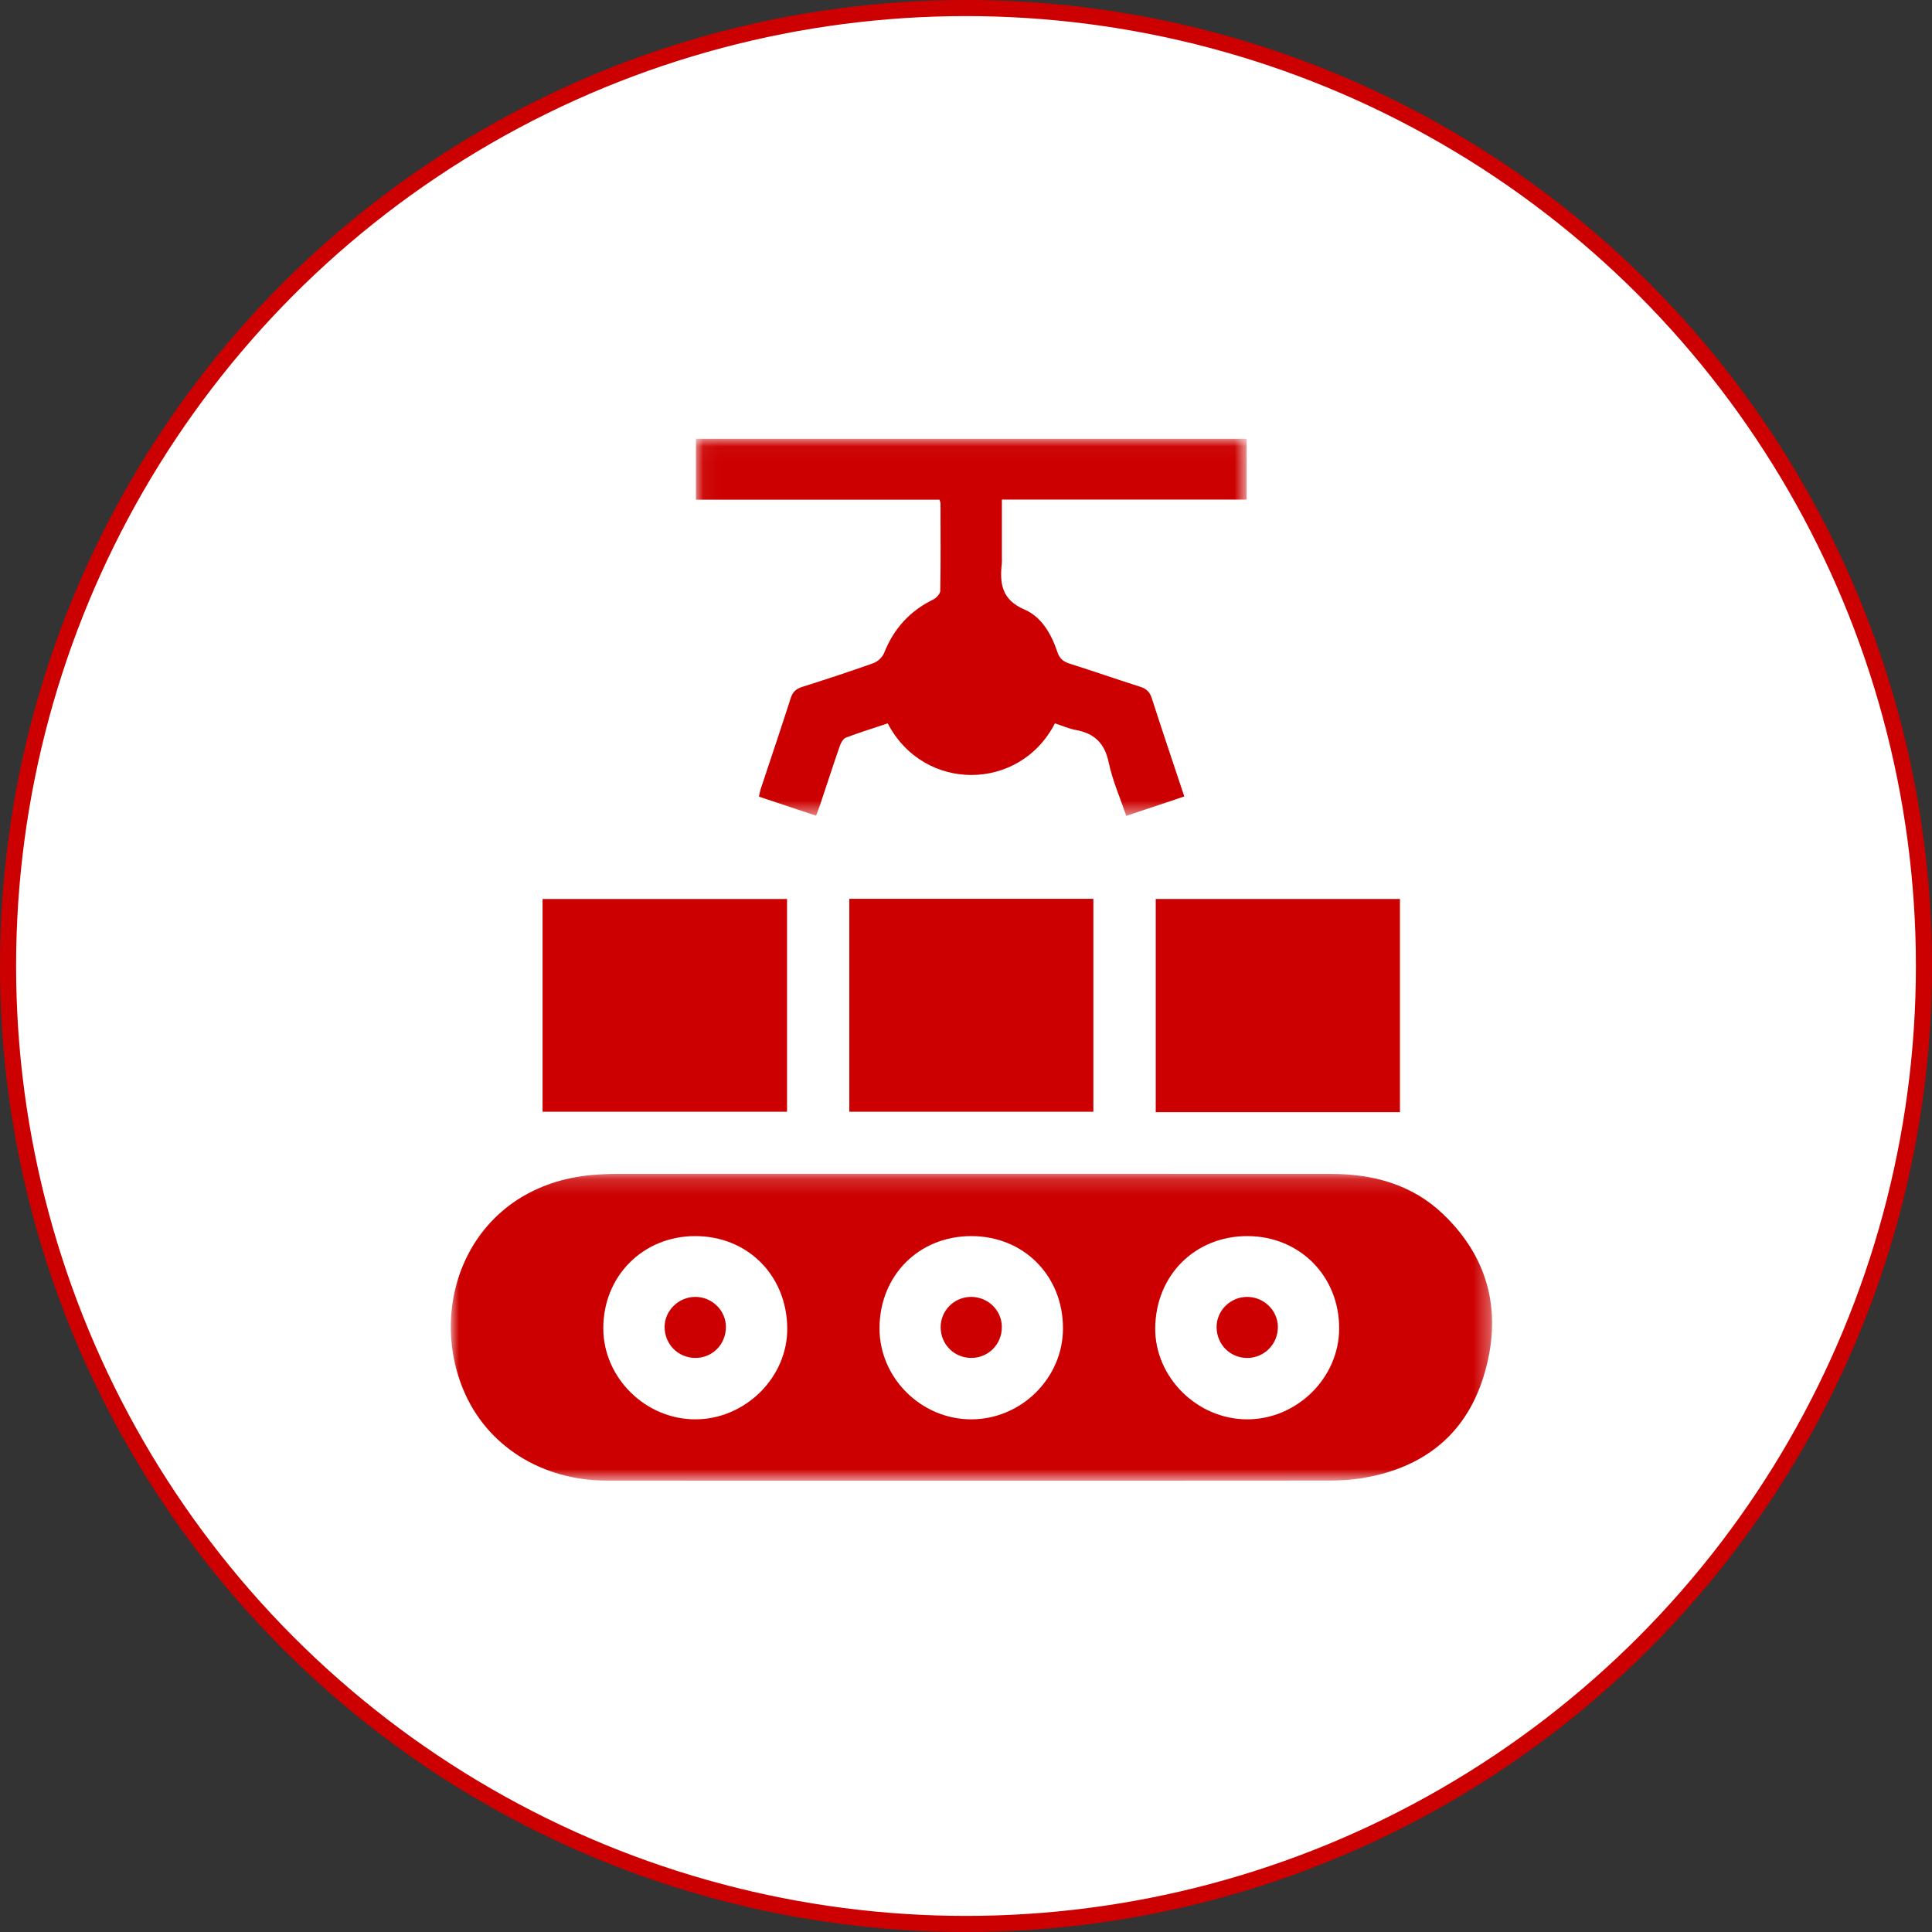
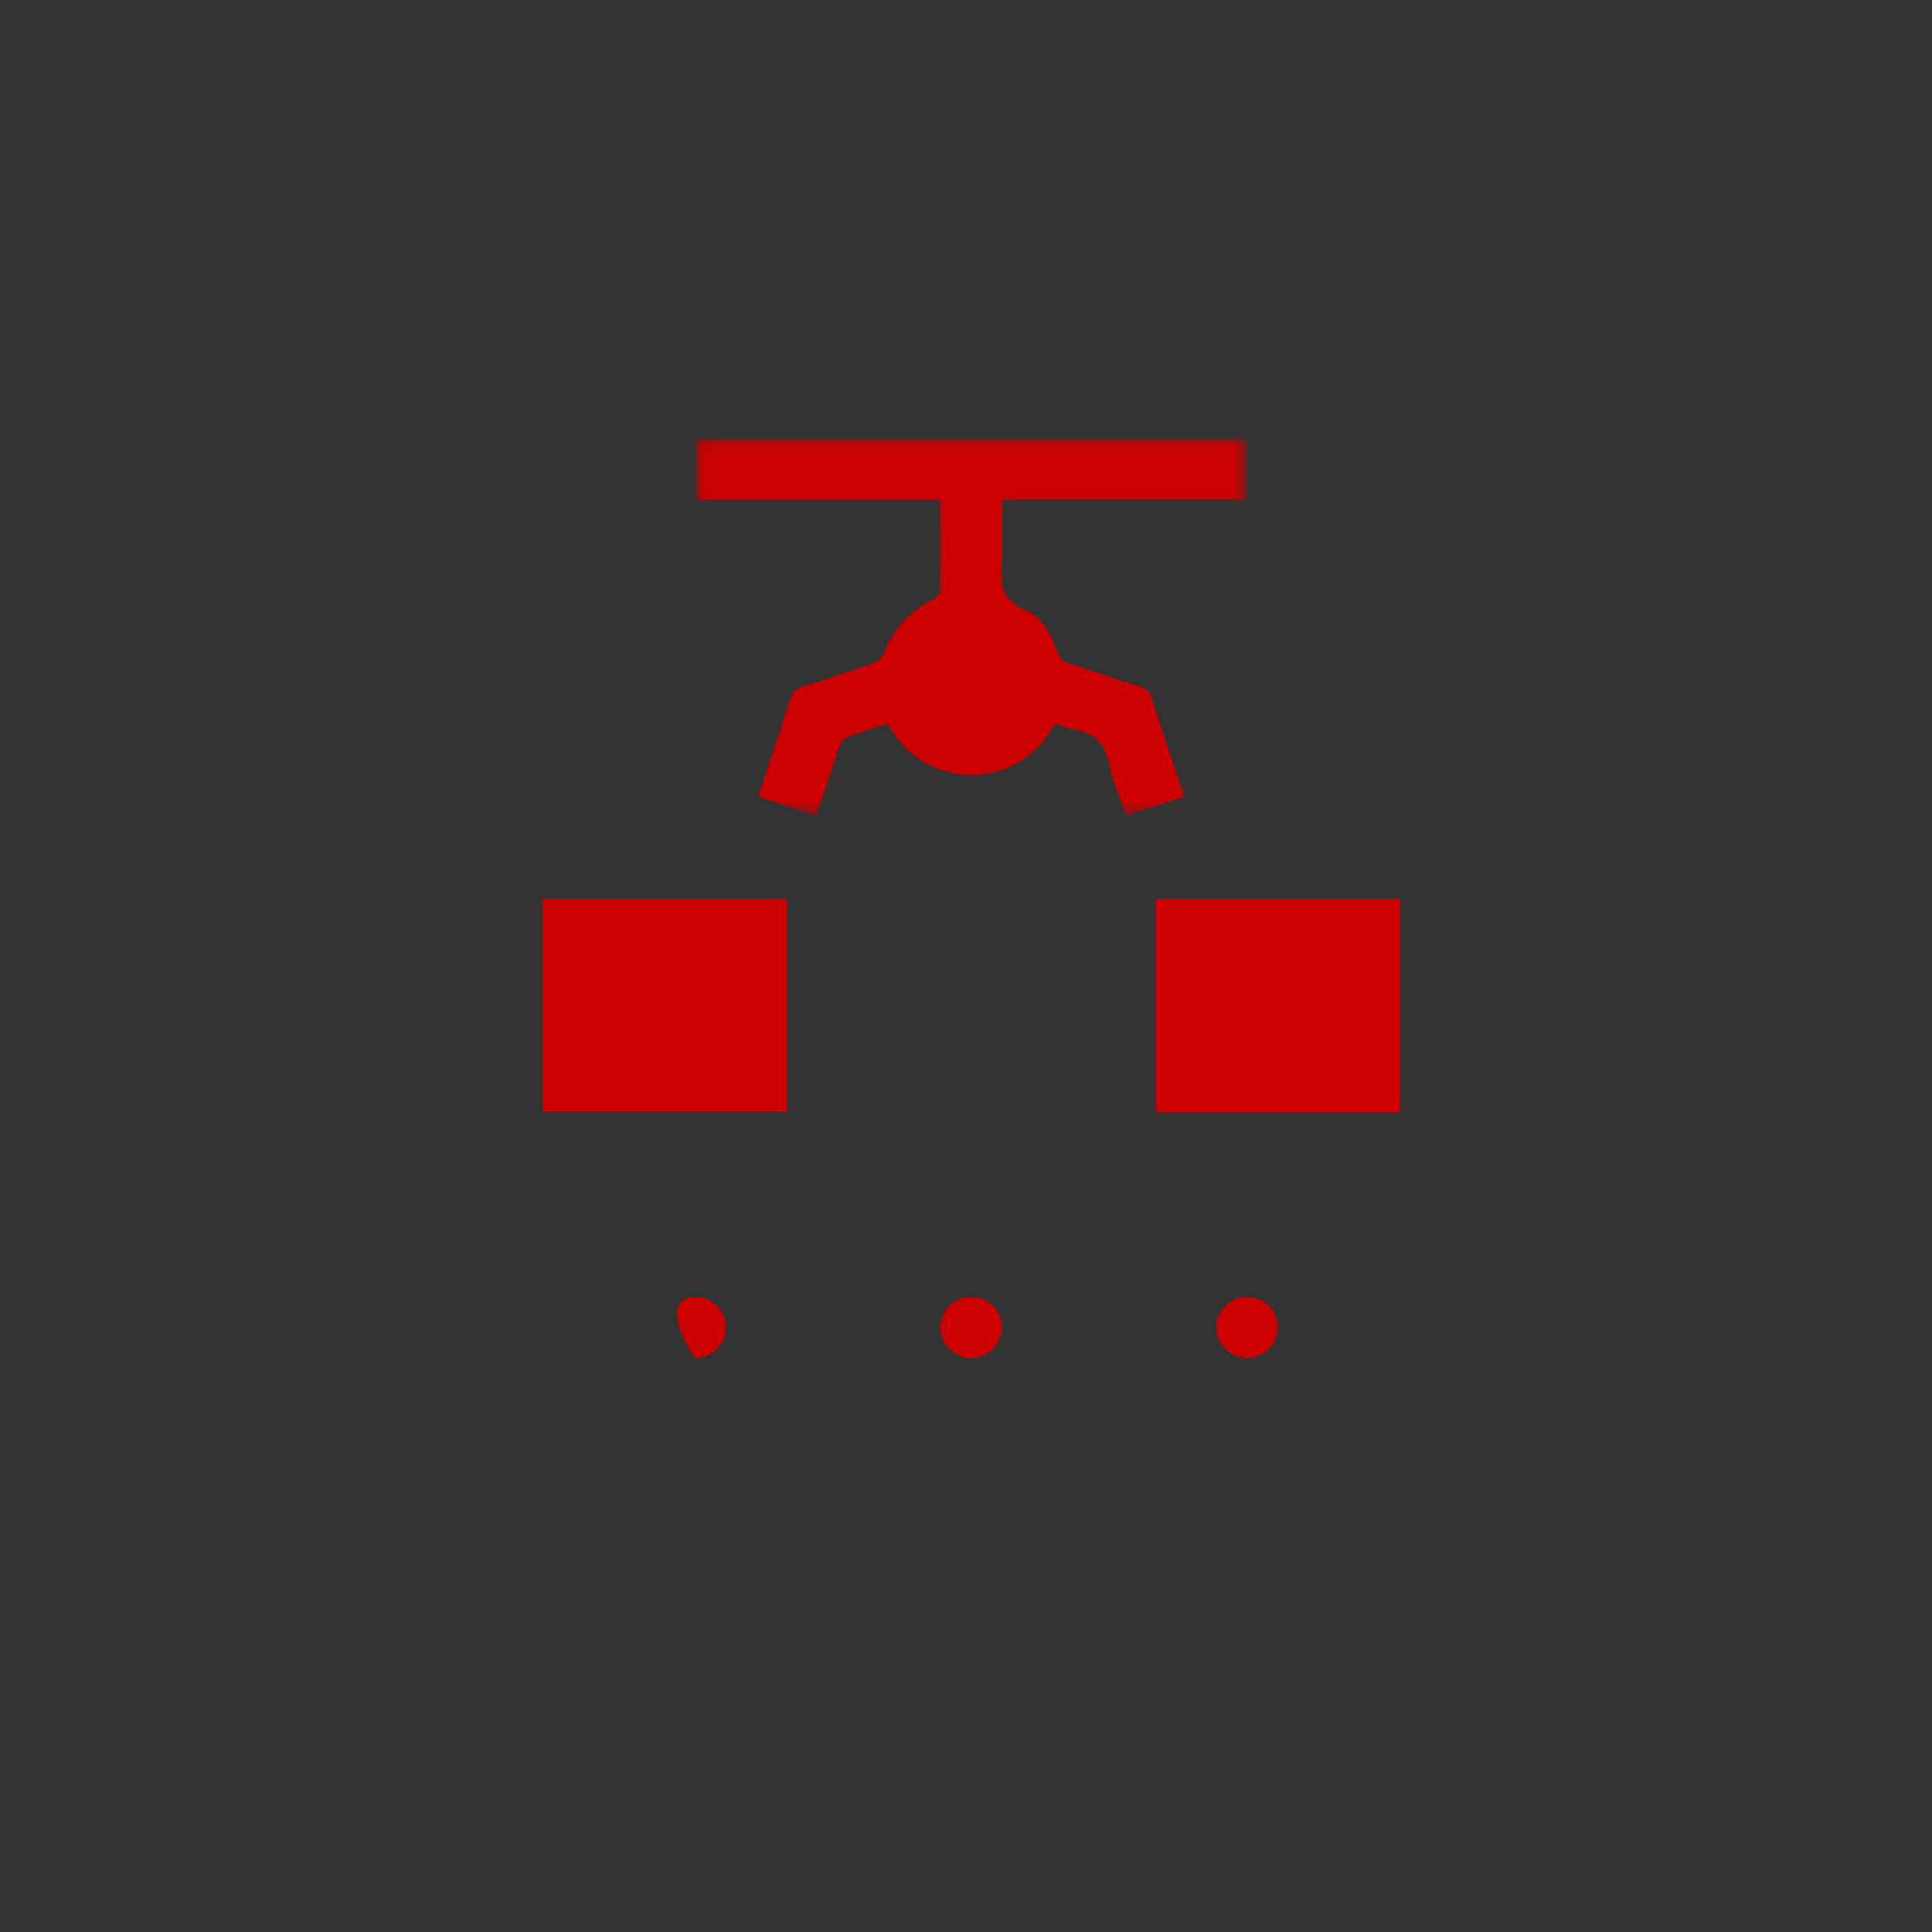
<svg xmlns="http://www.w3.org/2000/svg" xmlns:xlink="http://www.w3.org/1999/xlink" width="120px" height="120px" viewBox="0 0 120 120" version="1.1">
  <rect x="0" y="0" width="120" height="120" fill="#333333" stroke="none" />
  <title>6</title>
  <defs>
    <polygon id="path-1" points="0 0.16 64.678 0.16 64.678 19.222 0 19.222" />
    <polygon id="path-3" points="0.051 0.03 34.256 0.03 34.256 23.453 0.051 23.453" />
    <polygon id="path-5" points="0 64.97 64.678 64.97 64.678 0.253 0 0.253" />
  </defs>
  <g id="页面-1" stroke="none" stroke-width="1" fill="none" fill-rule="evenodd">
    <g id="画板" transform="translate(-1501, -1891)">
      <g id="6" transform="translate(1501, 1891)">
-         <circle id="椭圆形备份-5" stroke="#CC0000" fill="#FFFFFF" cx="60" cy="60" r="59.5" />
        <g id="编组" transform="translate(28, 27)">
          <g transform="translate(0, 45.748)">
            <mask id="mask-2" fill="white">
              <use xlink:href="#path-1" />
            </mask>
            <g id="Clip-2" />
-             <path d="M15.164,4.028 C11.922,4.036 9.454,6.531 9.472,9.781 C9.49,12.851 12.112,15.423 15.21,15.41 C18.311,15.397 20.932,12.783 20.898,9.735 C20.861,6.449 18.421,4.02 15.164,4.028 M49.481,4.028 C46.227,4.022 43.779,6.464 43.753,9.742 C43.728,12.792 46.349,15.4 49.449,15.41 C52.547,15.419 55.168,12.842 55.178,9.775 C55.19,6.516 52.728,4.034 49.481,4.028 M32.328,4.028 C29.069,4.028 26.631,6.478 26.628,9.756 C26.625,12.838 29.214,15.408 32.323,15.41 C35.434,15.411 38.024,12.845 38.024,9.76 C38.024,6.482 35.586,4.029 32.328,4.028 M32.328,19.219 C24.784,19.219 17.24,19.227 9.696,19.216 C5.62,19.21 2.199,17.038 0.761,13.529 C-1.529,7.944 1.404,0.854 8.84,0.226 C9.343,0.184 9.849,0.163 10.354,0.163 C25.126,0.16 39.898,0.156 54.67,0.165 C57.28,0.166 59.704,0.817 61.632,2.662 C64.572,5.474 65.321,8.947 64.148,12.747 C62.991,16.493 60.243,18.518 56.406,19.093 C55.763,19.189 55.105,19.213 54.454,19.214 C47.079,19.222 39.703,19.219 32.328,19.219" id="Fill-1" fill="#CC0000" mask="url(#mask-2)" />
          </g>
          <g transform="translate(15.175, 0.223)">
            <mask id="mask-4" fill="white">
              <use xlink:href="#path-3" />
            </mask>
            <g id="Clip-4" />
            <path d="M22.347,17.705 C20.168,21.96 14.197,22.004 11.963,17.707 C11.102,17.995 10.224,18.267 9.366,18.592 C9.197,18.657 9.056,18.911 8.988,19.107 C8.574,20.299 8.186,21.5 7.786,22.697 C7.707,22.932 7.616,23.162 7.514,23.441 C6.315,23.042 5.163,22.659 3.966,22.26 C4.007,22.078 4.029,21.919 4.079,21.768 C4.7,19.892 5.335,18.02 5.938,16.138 C6.062,15.751 6.273,15.562 6.649,15.443 C8.131,14.971 9.612,14.49 11.077,13.965 C11.344,13.869 11.635,13.595 11.739,13.333 C12.335,11.832 13.329,10.729 14.782,10.018 C14.978,9.922 15.224,9.662 15.227,9.475 C15.26,7.663 15.245,5.851 15.241,4.039 C15.241,3.981 15.21,3.923 15.179,3.813 L0.051,3.813 L0.051,0.03 L34.256,0.03 L34.256,3.808 L19.054,3.808 L19.054,7.442 C19.054,7.547 19.064,7.654 19.052,7.758 C18.909,9.018 19.038,10.029 20.466,10.641 C21.515,11.092 22.134,12.166 22.502,13.277 C22.639,13.692 22.874,13.874 23.268,13.999 C24.732,14.462 26.183,14.968 27.646,15.434 C28.022,15.553 28.234,15.743 28.359,16.13 C29.01,18.149 29.689,20.158 30.384,22.247 C29.18,22.65 28.014,23.04 26.779,23.453 C26.395,22.318 25.922,21.25 25.688,20.132 C25.437,18.94 24.802,18.327 23.647,18.118 C23.218,18.041 22.808,17.855 22.347,17.705" id="Fill-3" fill="#CC0000" mask="url(#mask-4)" />
          </g>
          <mask id="mask-6" fill="white">
            <use xlink:href="#path-5" />
          </mask>
          <g id="Clip-6" />
          <polygon id="Fill-5" fill="#CC0000" mask="url(#mask-6)" points="5.7 42.051 20.885 42.051 20.885 28.838 5.7 28.838" />
          <polygon id="Fill-7" fill="#CC0000" mask="url(#mask-6)" points="43.785 42.078 58.953 42.078 58.953 28.837 43.785 28.837" />
-           <polygon id="Fill-8" fill="#CC0000" mask="url(#mask-6)" points="24.753 42.052 39.911 42.052 39.911 28.827 24.753 28.827" />
          <path d="M32.301,53.552 C33.352,53.542 34.214,54.372 34.226,55.403 C34.238,56.49 33.394,57.347 32.318,57.342 C31.266,57.337 30.439,56.511 30.426,55.453 C30.413,54.417 31.256,53.563 32.301,53.552" id="Fill-9" fill="#CC0000" mask="url(#mask-6)" />
          <path d="M49.436,53.553 C50.484,53.541 51.356,54.373 51.37,55.4 C51.386,56.476 50.532,57.346 49.462,57.345 C48.412,57.343 47.587,56.523 47.565,55.458 C47.544,54.433 48.397,53.565 49.436,53.553" id="Fill-10" fill="#CC0000" mask="url(#mask-6)" />
-           <path d="M17.088,55.43 C17.081,56.52 16.226,57.366 15.153,57.343 C14.101,57.32 13.284,56.484 13.28,55.428 C13.277,54.408 14.148,53.552 15.188,53.552 C16.234,53.553 17.093,54.403 17.088,55.43" id="Fill-11" fill="#CC0000" mask="url(#mask-6)" />
+           <path d="M17.088,55.43 C17.081,56.52 16.226,57.366 15.153,57.343 C13.277,54.408 14.148,53.552 15.188,53.552 C16.234,53.553 17.093,54.403 17.088,55.43" id="Fill-11" fill="#CC0000" mask="url(#mask-6)" />
        </g>
      </g>
    </g>
  </g>
</svg>